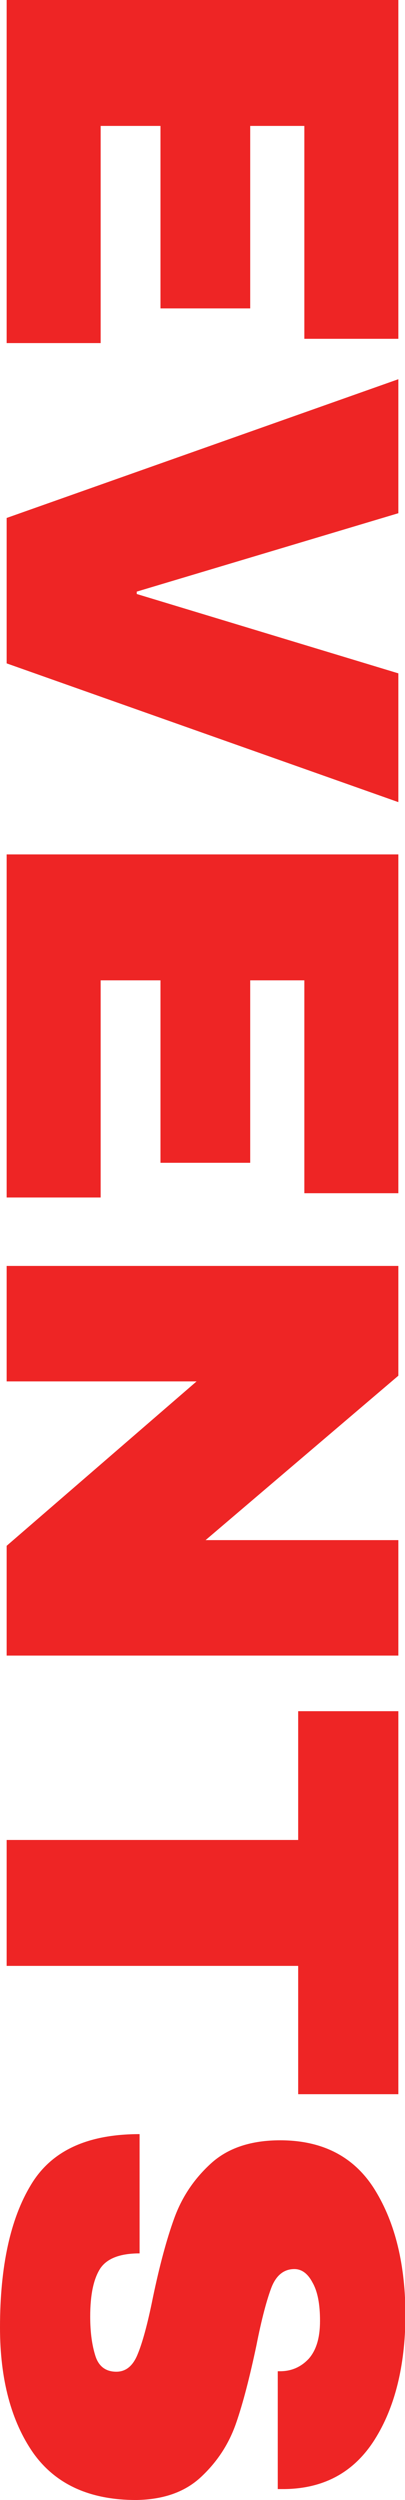
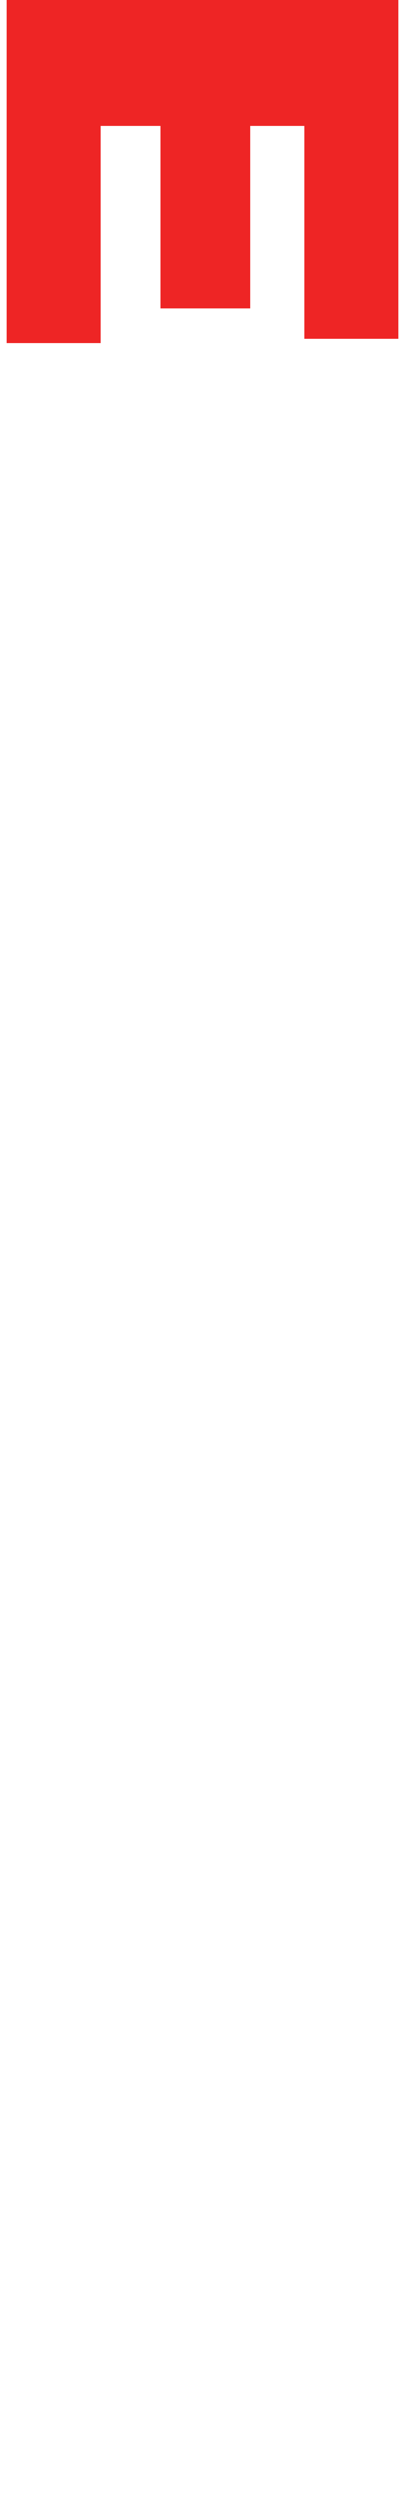
<svg xmlns="http://www.w3.org/2000/svg" version="1.1" id="Layer_1" x="0px" y="0px" viewBox="0 0 85.3 526.1" style="enable-background:new 0 0 85.3 526.1;" xml:space="preserve">
  <style type="text/css">
	.st0{fill:#EE2525;}
</style>
  <g>
    <path class="st0" d="M83.9,0v71.3H64.1V26.5H52.7v38.4H33.8V26.5H21.2v45.7H1.4V0H83.9z" />
-     <path class="st0" d="M1.4,109l82.5-29.2V108l-55.1,16.5v0.5l55.1,16.7v27.1L1.4,139.6V109z" />
-     <path class="st0" d="M83.9,179.8v71.3H64.1v-44.8H52.7v38.4H33.8v-38.4H21.2V252H1.4v-72.2H83.9z" />
-     <path class="st0" d="M1.4,325.3l40-34.6h-40v-24.3h82.5v23.1l-40.6,34.6h40.6v24.3H1.4V325.3z" />
-     <path class="st0" d="M62.8,413.7H1.4v-26.5h61.4v-27.1h21.1v80.6H62.8V413.7z" />
-     <path class="st0" d="M78.9,513.4c-4.3,6.8-10.6,10.3-19,10.4h-1.4V499H59c2.4,0,4.4-0.9,6-2.6c1.6-1.8,2.4-4.4,2.4-8   c0-3.5-0.5-6.2-1.6-8.1c-1-1.9-2.3-2.8-3.8-2.8c-2.2,0-3.8,1.3-4.8,3.8c-1,2.6-2.1,6.7-3.2,12.3c-1.4,6.6-2.8,12.1-4.3,16.4   c-1.5,4.3-3.9,8-7.3,11.2c-3.4,3.2-7.9,4.8-13.7,4.9c-9.8,0-17-3.3-21.7-9.9C2.4,509.6,0,500.8,0,489.8c0-12.9,2.2-22.9,6.5-30   c4.3-7.2,11.9-10.7,22.9-10.7v25.1c-4.2,0-6.9,1.1-8.3,3.2c-1.4,2.2-2.1,5.5-2.1,10.1c0,3.4,0.4,6.1,1.1,8.3   c0.7,2.2,2.2,3.3,4.4,3.3c2,0,3.5-1.2,4.5-3.7c1-2.4,2.1-6.4,3.2-11.9c1.4-6.7,2.9-12.3,4.5-16.7c1.6-4.4,4.1-8.2,7.7-11.5   c3.6-3.3,8.5-4.9,14.6-4.9c9,0,15.7,3.5,20,10.5c4.3,7,6.4,15.8,6.4,26.6C85.3,497.9,83.2,506.6,78.9,513.4z" />
  </g>
</svg>